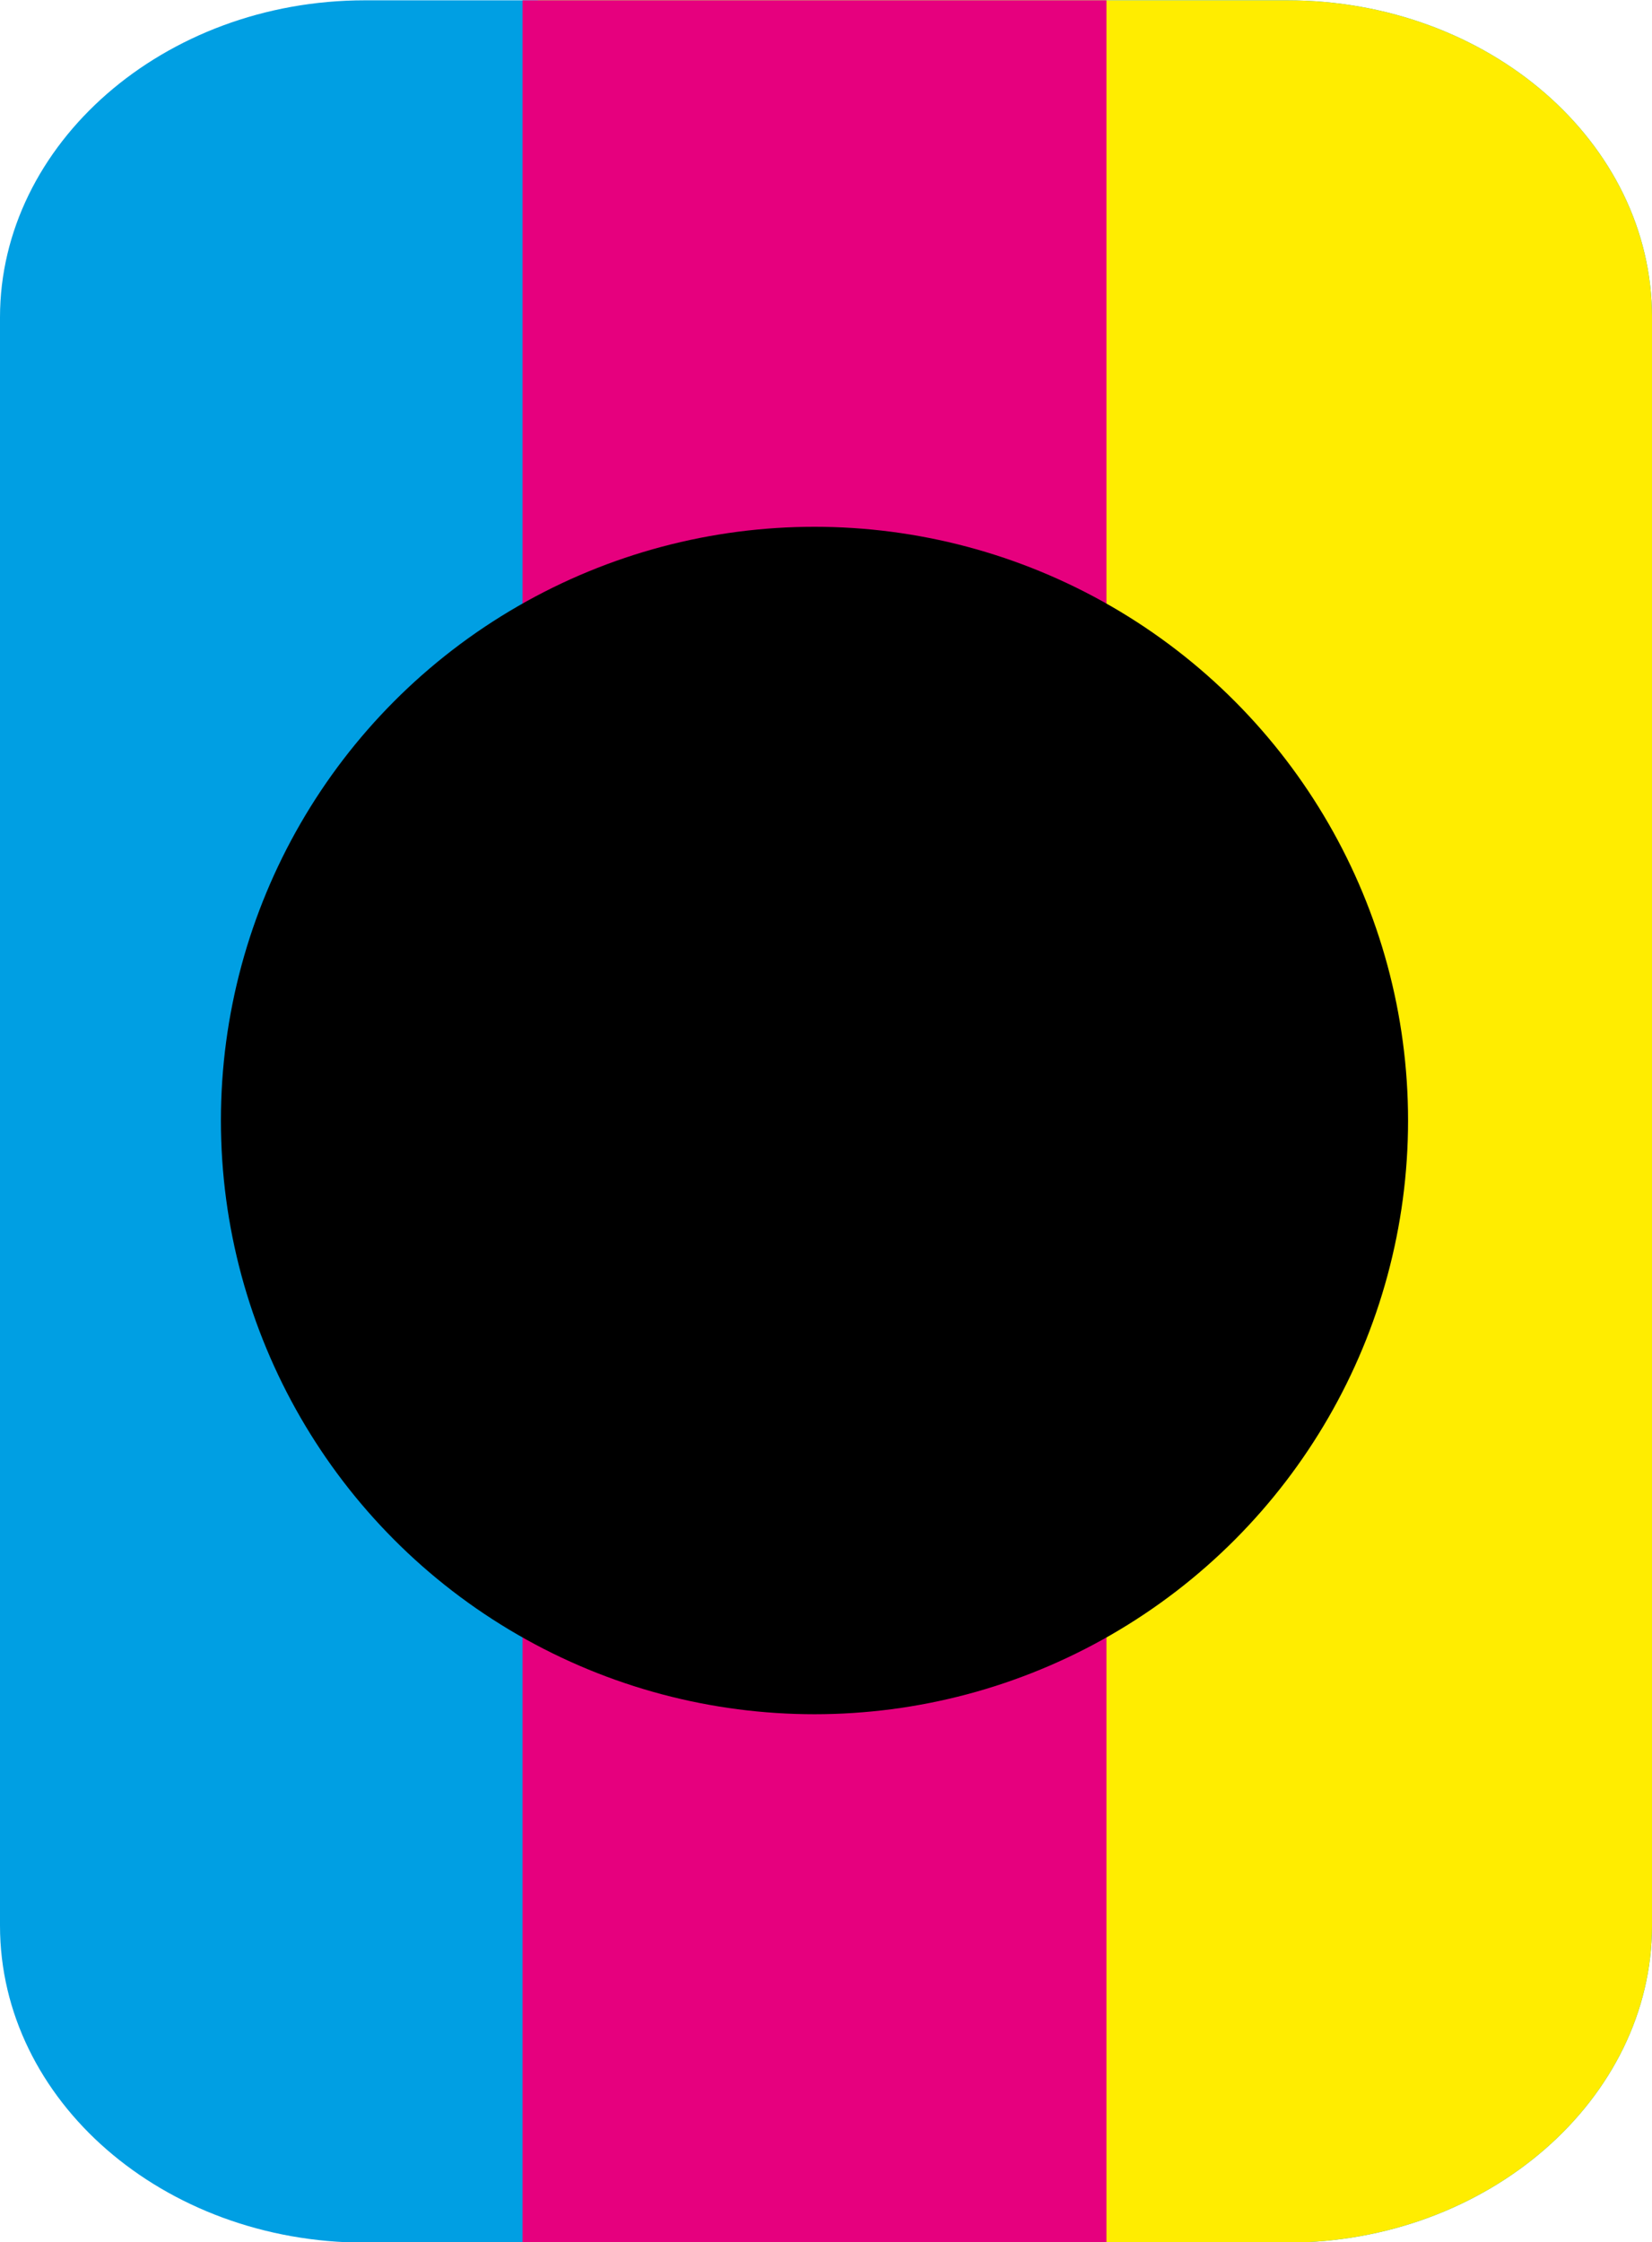
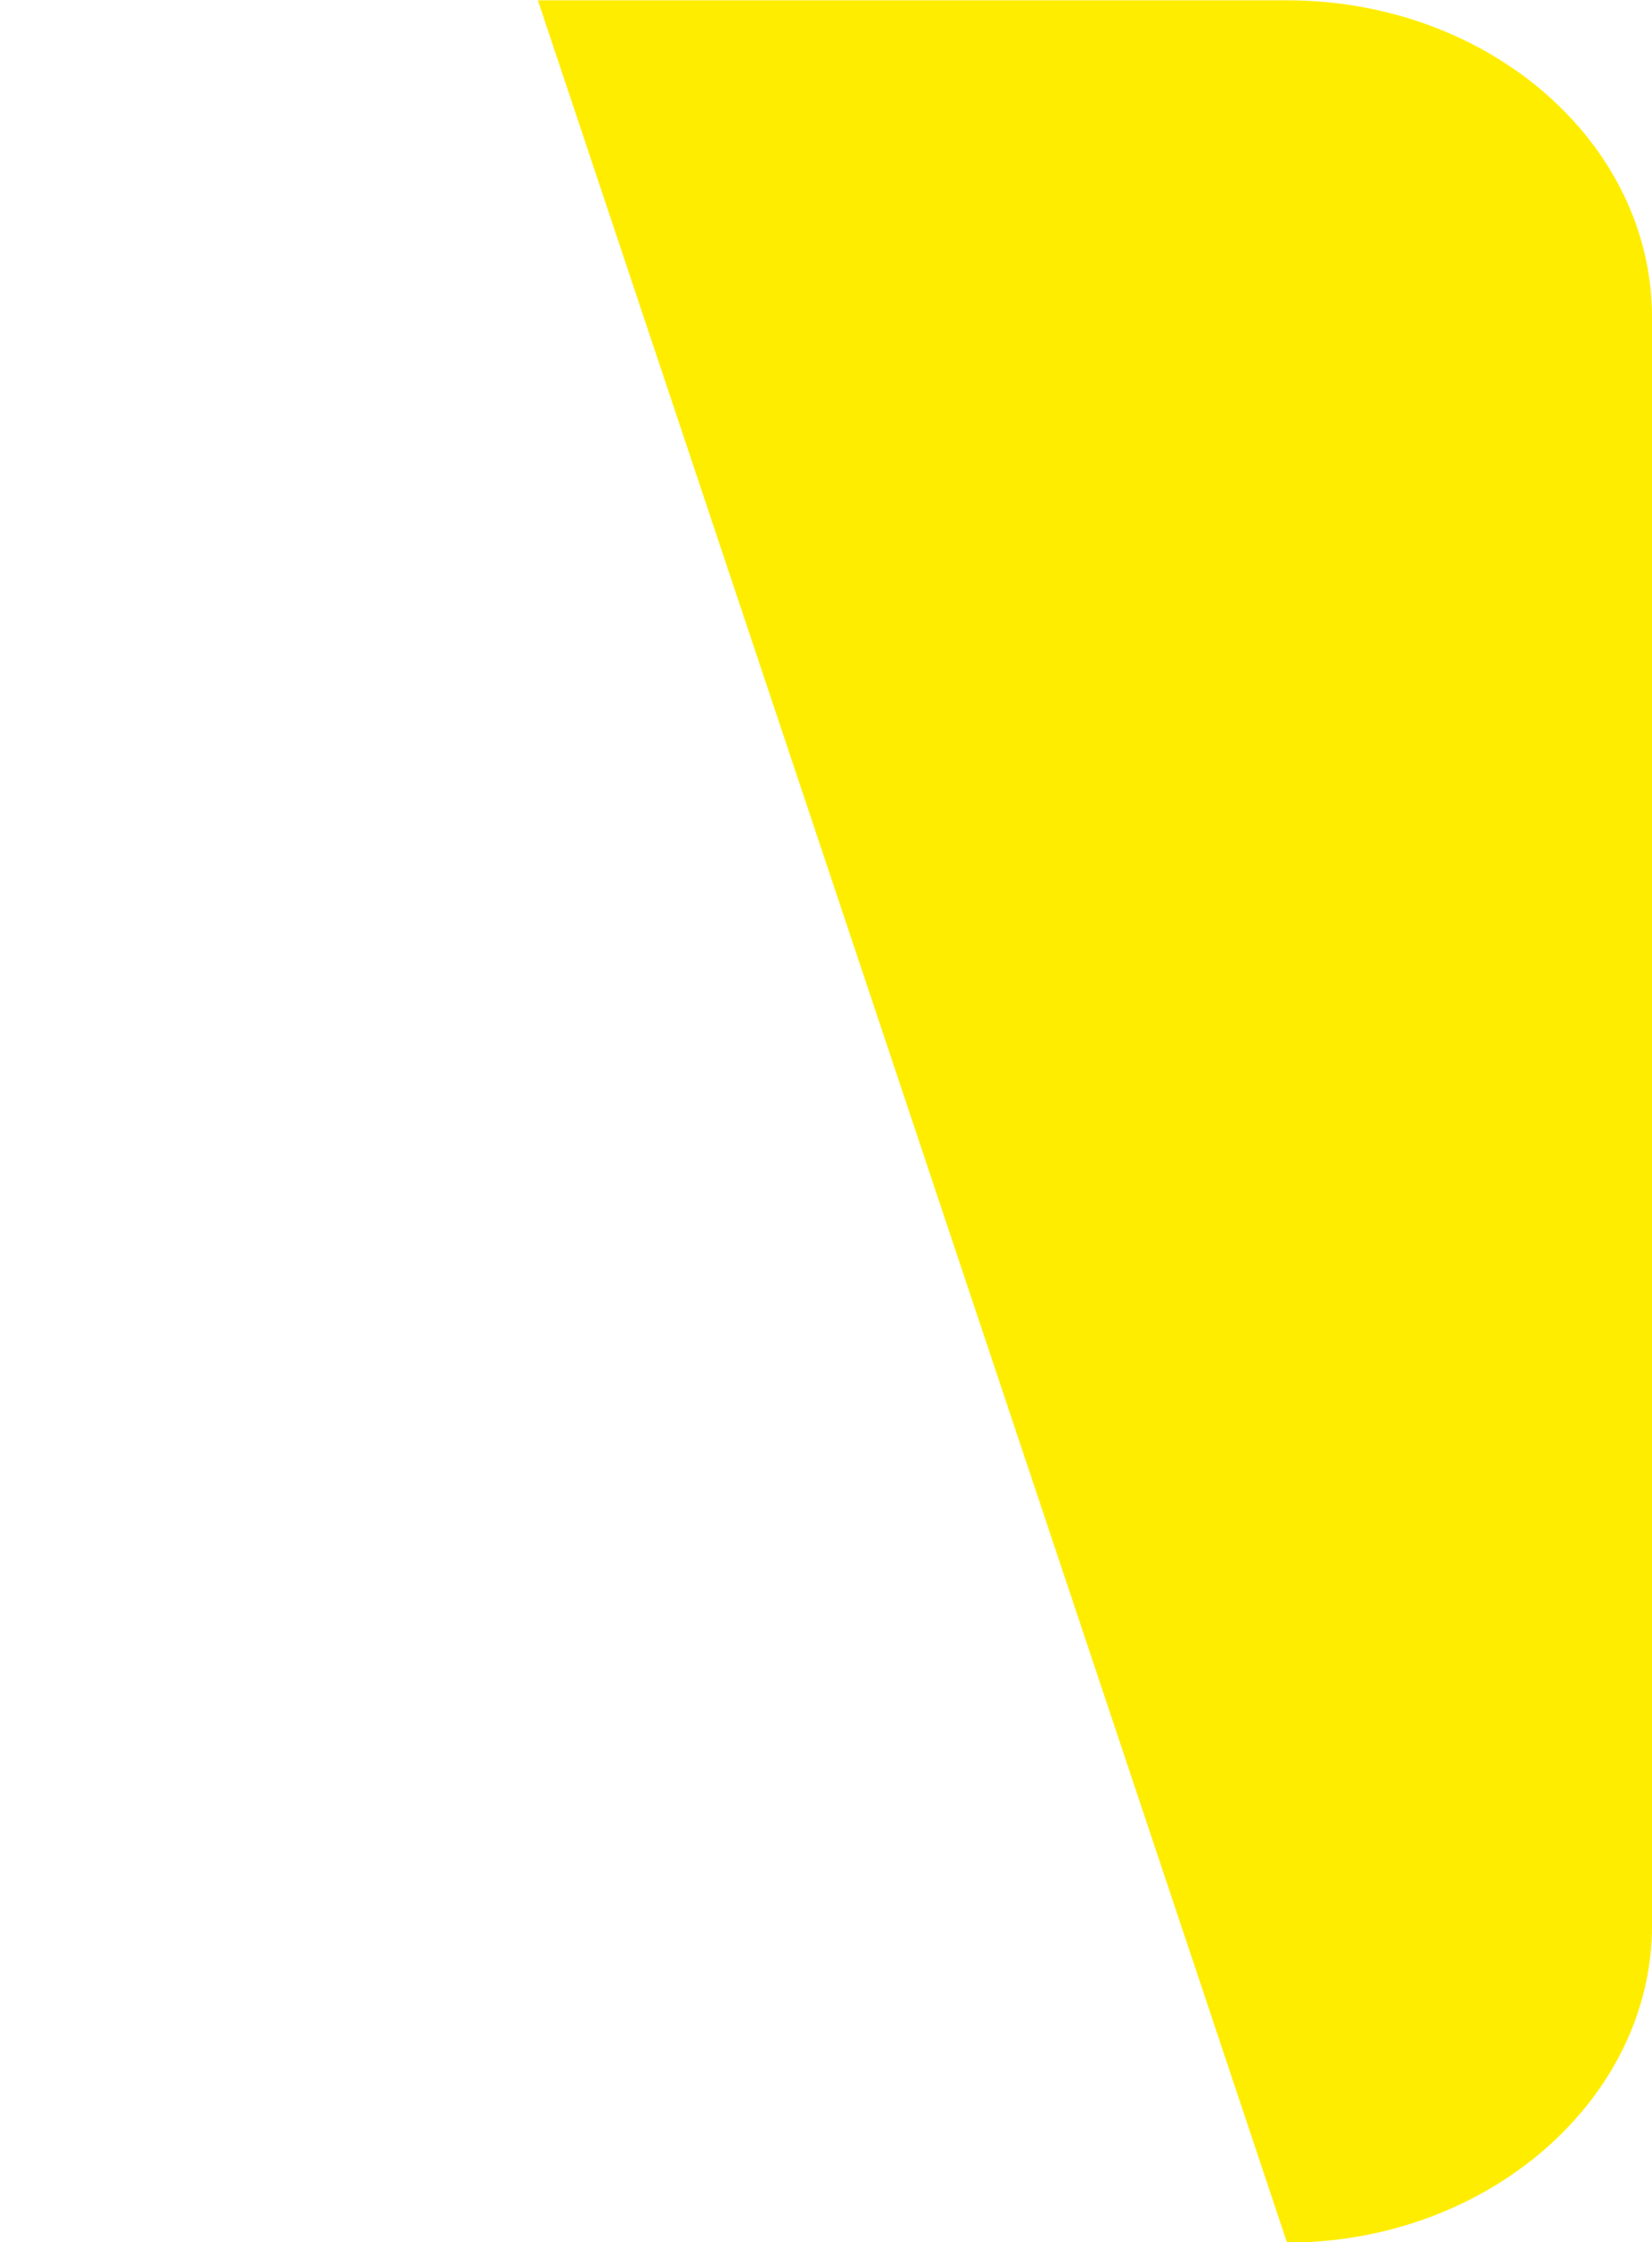
<svg xmlns="http://www.w3.org/2000/svg" width="86" height="116.7" viewBox="0 0 85.999 116.666">
  <path d="M-68-124.5c0 9-8.4 16.5-19 16.5h-48c-10.4 0-19-7.4-19-16.5v-83.7c0-9 8.6-16.5 19-16.5h48c10.6 0 19 7.4 19 16.5v83.7z" />
-   <path d="M60-124.5c0 9-8.4 16.5-19 16.5H-7c-10.4 0-19-7.4-19-16.5v-83.7c0-9 8.6-16.5 19-16.5h48c10.6 0 19 7.4 19 16.5v83.7z" fill="#3C3C3B" />
-   <path d="M86 100.2c0 9-8.5 16.5-19 16.5H19c-10.5 0-19-7.4-19-16.5V16.5C0 7.5 8.5 0 19 0h48c10.5 0 19 7.4 19 16.5v83.7z" fill="#009FE3" />
-   <path d="M28 0h39c10.5 0 19 7.4 19 16.5v83.7c0 9-8.5 16.5-19 16.5H28" fill="#FFED00" />
-   <path d="M27.2 0h30.4v116.7H27.2" fill="#E6007E" />
-   <circle cx="42.4" cy="58.3" r="30.9" />
+   <path d="M28 0h39c10.5 0 19 7.4 19 16.5v83.7c0 9-8.5 16.5-19 16.5" fill="#FFED00" />
</svg>